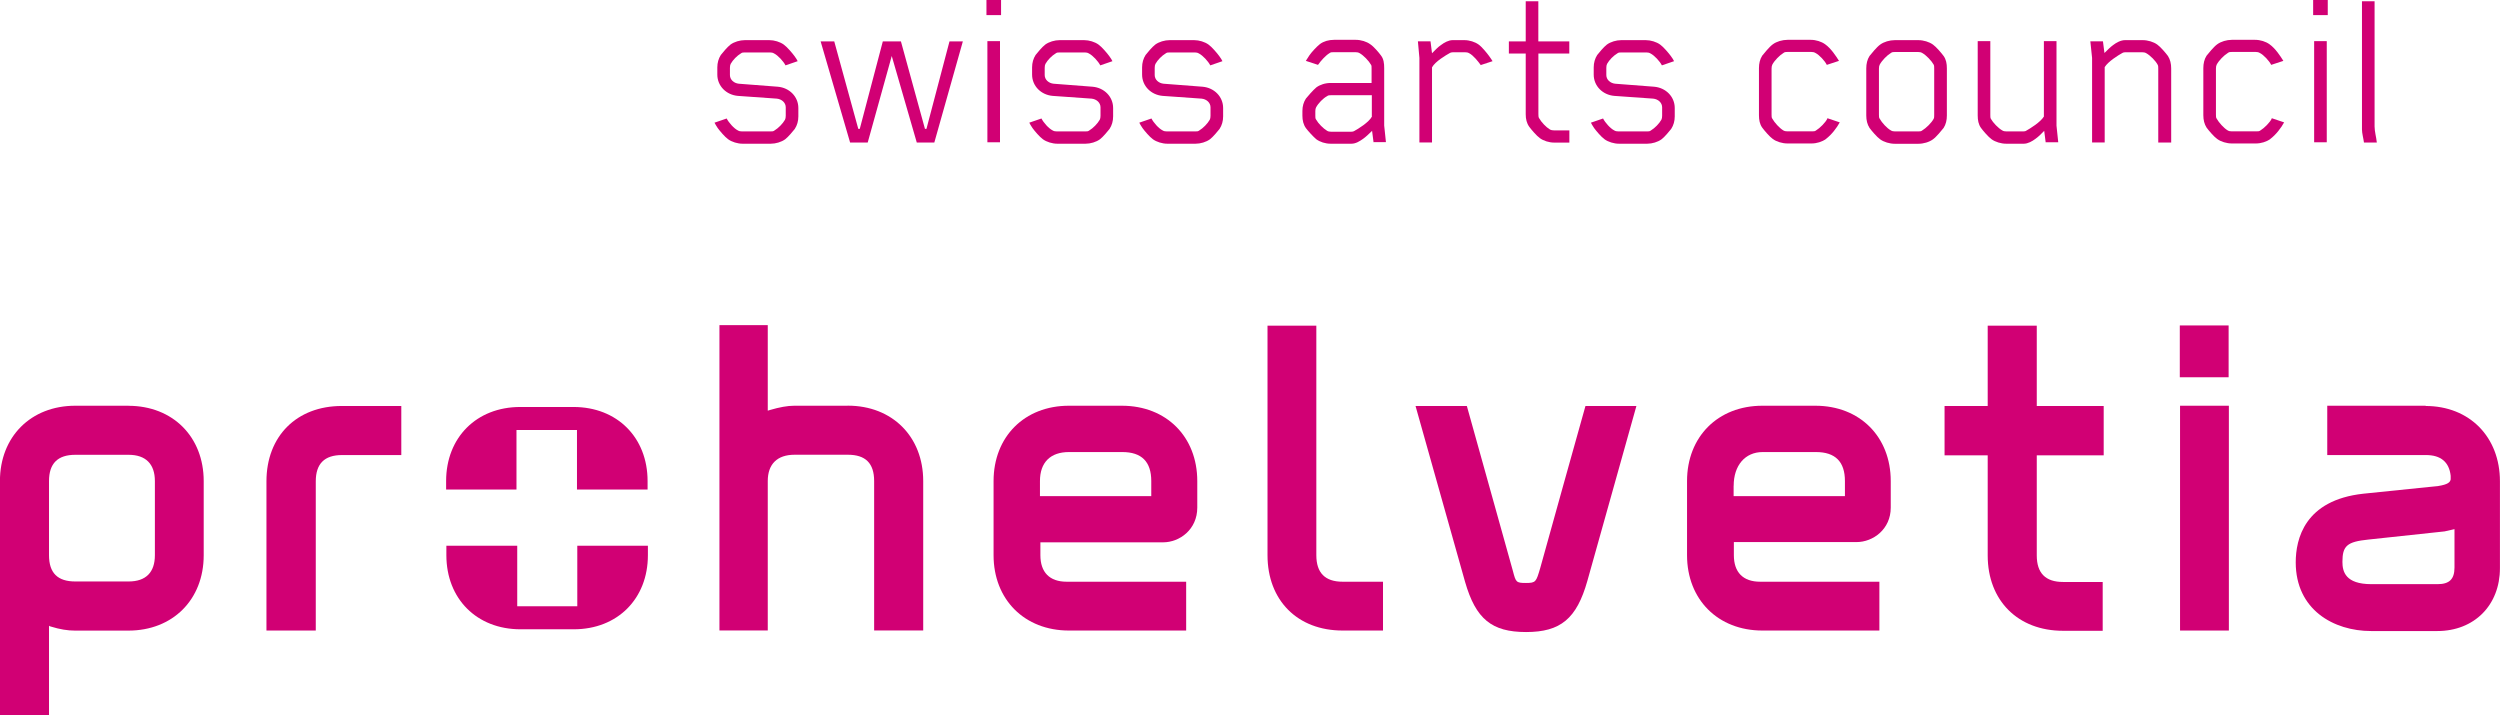
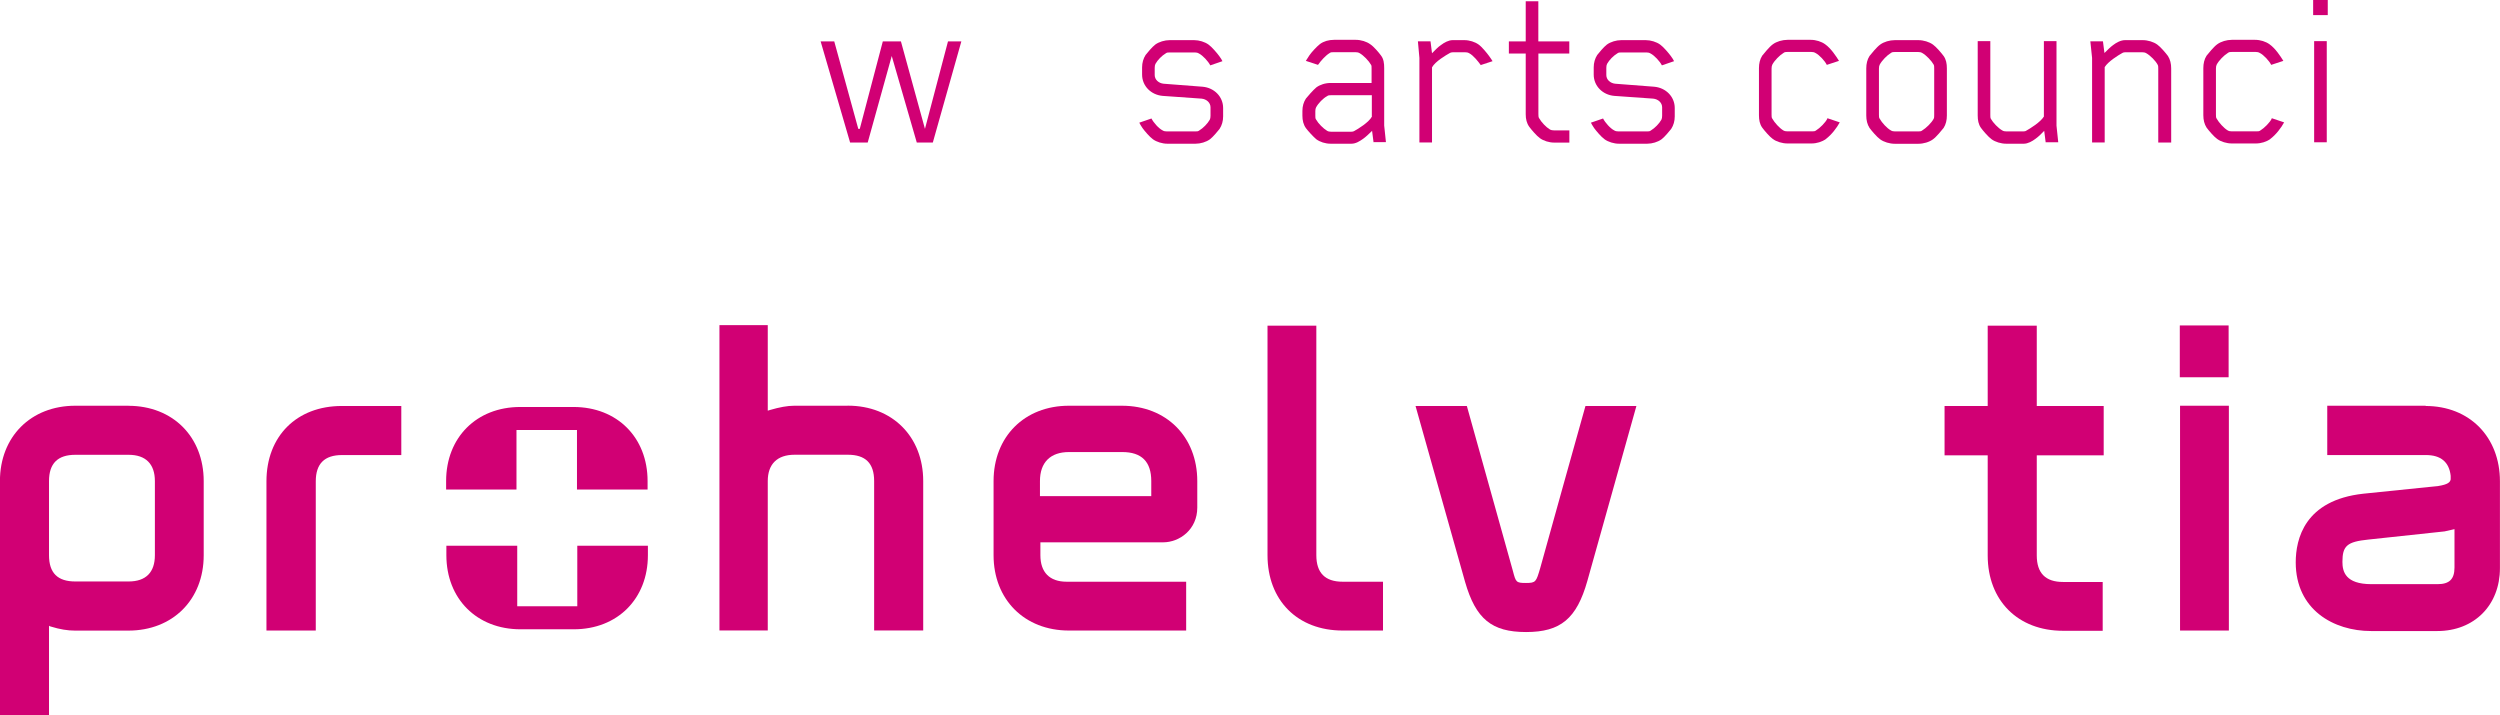
<svg xmlns="http://www.w3.org/2000/svg" id="Calque_2" viewBox="0 0 400.45 114.57">
  <defs>
    <style>.cls-1{fill:#d10074;}</style>
  </defs>
  <g id="Calque_2-2">
    <g id="Calque_1-2">
      <g id="Layer_1">
-         <path class="cls-1" d="M127.32,20.64c-.32.4-1.03,1.27-1.55,1.67-.6.44-1.51.71-2.3.71h-4.53c-.79,0-1.71-.28-2.3-.71-.52-.36-1.35-1.35-1.67-1.79-.2-.32-.44-.67-.52-.87l1.95-.67c.32.64,1.15,1.59,1.79,1.91.2.12.4.16.67.16h4.57c.28,0,.44,0,.64-.16.6-.36,1.31-1.07,1.67-1.71.08-.16.12-.36.12-.64v-1.35c0-.75-.64-1.31-1.43-1.39l-6.23-.44c-1.87-.16-3.3-1.59-3.3-3.41v-1.15c0-.75.2-1.43.56-1.99.32-.4,1.03-1.27,1.55-1.67.6-.44,1.51-.71,2.3-.71h3.93c.79,0,1.71.28,2.3.71.52.36,1.39,1.39,1.71,1.83.24.32.44.64.52.83l-1.95.67c-.32-.64-1.19-1.59-1.83-1.91-.2-.12-.4-.16-.64-.16h-4.01c-.28,0-.48,0-.67.16-.6.36-1.27,1.03-1.63,1.67-.08.16-.12.36-.12.64v1.15c0,.75.64,1.31,1.43,1.39l6.23.48c1.87.16,3.3,1.59,3.3,3.41v1.35c0,.75-.2,1.43-.56,1.98Z" />
-         <path class="cls-1" d="M149.67,22.83h-2.82l-4.01-13.86-3.85,13.86h-2.82l-4.72-16.2h2.18l3.85,14.01h.24l3.69-14.01h2.9l3.85,14.01h.24l3.69-14.01h2.14s-4.57,16.2-4.57,16.2Z" />
-         <path class="cls-1" d="M158.01,2.42V0h2.34v2.42h-2.34ZM158.16,22.83V6.59h2.02v16.2h-2.02v.04Z" />
-         <path class="cls-1" d="M177.74,20.64c-.32.4-1.03,1.27-1.55,1.67-.6.44-1.51.71-2.3.71h-4.53c-.79,0-1.71-.28-2.3-.71-.52-.36-1.35-1.35-1.67-1.79-.2-.32-.44-.67-.52-.87l1.95-.67c.32.64,1.15,1.59,1.79,1.91.2.12.4.16.67.16h4.57c.28,0,.44,0,.64-.16.6-.36,1.31-1.07,1.67-1.71.08-.16.12-.36.12-.64v-1.35c0-.75-.64-1.31-1.43-1.39l-6.23-.44c-1.87-.16-3.3-1.59-3.3-3.41v-1.15c0-.75.2-1.43.56-1.99.32-.4,1.03-1.27,1.55-1.67.6-.44,1.51-.71,2.3-.71h3.93c.79,0,1.71.28,2.3.71.52.36,1.39,1.39,1.71,1.83.24.32.44.64.52.83l-1.95.67c-.32-.64-1.19-1.59-1.83-1.91-.2-.12-.4-.16-.64-.16h-4.01c-.28,0-.48,0-.67.16-.6.36-1.27,1.03-1.63,1.67-.08.16-.12.36-.12.64v1.15c0,.75.64,1.31,1.43,1.39l6.23.48c1.87.16,3.3,1.59,3.3,3.41v1.35c0,.75-.2,1.43-.56,1.98Z" />
+         <path class="cls-1" d="M149.67,22.83h-2.82l-4.01-13.86-3.85,13.86h-2.82l-4.72-16.2h2.18l3.85,14.01h.24l3.69-14.01h2.9l3.85,14.01l3.69-14.01h2.14s-4.57,16.2-4.57,16.2Z" />
        <path class="cls-1" d="M195.36,20.64c-.32.4-1.03,1.27-1.55,1.67-.6.44-1.51.71-2.3.71h-4.53c-.79,0-1.71-.28-2.3-.71-.52-.36-1.35-1.35-1.67-1.79-.2-.32-.44-.67-.52-.87l1.95-.67c.32.64,1.15,1.59,1.79,1.91.2.12.4.16.67.16h4.57c.28,0,.44,0,.64-.16.6-.36,1.31-1.07,1.67-1.71.08-.16.12-.36.12-.64v-1.35c0-.75-.64-1.31-1.43-1.39l-6.23-.44c-1.87-.16-3.3-1.59-3.3-3.41v-1.15c0-.75.2-1.43.56-1.99.32-.4,1.03-1.27,1.55-1.67.6-.44,1.51-.71,2.3-.71h3.93c.79,0,1.71.28,2.3.71.52.36,1.39,1.39,1.71,1.83.24.32.44.64.52.83l-1.95.67c-.32-.64-1.19-1.59-1.83-1.91-.2-.12-.4-.16-.64-.16h-4.01c-.28,0-.48,0-.67.16-.6.36-1.27,1.03-1.63,1.67-.08.16-.12.36-.12.64v1.15c0,.75.64,1.31,1.43,1.39l6.23.48c1.87.16,3.3,1.59,3.3,3.41v1.35c0,.75-.2,1.43-.56,1.98Z" />
        <path class="cls-1" d="M220.02,22.83l-.24-1.87c-.48.48-1.03.99-1.43,1.27-.56.4-1.19.79-1.87.79h-3.33c-.87,0-1.71-.28-2.3-.71-.48-.4-1.35-1.35-1.67-1.79-.4-.56-.56-1.23-.56-1.99v-.75c0-.79.2-1.43.56-1.99.32-.4,1.15-1.35,1.67-1.79.6-.44,1.43-.71,2.3-.71h6.55v-2.3c0-.32,0-.48-.08-.6-.36-.64-1.19-1.51-1.83-1.87-.2-.12-.4-.16-.67-.16h-3.53c-.28,0-.44,0-.64.16-.6.36-1.39,1.23-1.83,1.87l-1.95-.64s.32-.52.56-.87c.32-.48,1.15-1.39,1.71-1.83.6-.44,1.39-.67,2.26-.67h3.45c.87,0,1.75.28,2.34.71.56.36,1.39,1.35,1.71,1.79.44.56.52,1.27.52,2.02v9.21l.28,2.66h-2.02l.04.04ZM219.74,18.62v-3.37h-6.51c-.28,0-.48,0-.67.16-.6.32-1.39,1.11-1.75,1.79-.08.16-.12.32-.12.6v.75c0,.28,0,.44.12.6.36.64,1.15,1.43,1.75,1.79.2.12.4.16.67.16h3.18s.36,0,.52-.12c.6-.32,2.34-1.39,2.82-2.3v-.04Z" />
        <path class="cls-1" d="M237.17,10.4c-.4-.56-1.19-1.55-1.83-1.87-.2-.12-.4-.16-.67-.16h-1.87s-.4,0-.56.12c-.64.36-2.34,1.35-2.86,2.3v12.03h-2.02v-13.54l-.24-2.66h2.02l.24,1.91c.48-.48.99-1.03,1.43-1.31.52-.4,1.23-.79,1.87-.79h1.87c.83,0,1.71.28,2.3.71.52.36,1.35,1.39,1.67,1.83.24.32.44.64.56.83l-1.95.64.04-.04Z" />
        <path class="cls-1" d="M246.42,8.58v9.65c0,.28,0,.56.12.71.36.64,1.11,1.43,1.71,1.79.2.12.48.16.75.16h2.38v1.95h-2.42c-.83,0-1.71-.28-2.3-.71-.52-.36-1.39-1.39-1.71-1.83-.4-.56-.56-1.23-.56-1.99v-9.73h-2.7v-1.95h2.7V.2h2.02v6.43h4.96v1.95s-4.96,0-4.96,0Z" />
        <path class="cls-1" d="M267.7,20.64c-.32.4-1.03,1.27-1.55,1.67-.6.44-1.51.71-2.3.71h-4.53c-.79,0-1.71-.28-2.3-.71-.52-.36-1.35-1.35-1.67-1.79-.2-.32-.44-.67-.52-.87l1.95-.67c.32.64,1.15,1.59,1.79,1.91.2.12.4.16.67.16h4.57c.28,0,.44,0,.64-.16.6-.36,1.31-1.07,1.67-1.71.08-.16.12-.36.12-.64v-1.35c0-.75-.64-1.31-1.43-1.39l-6.23-.44c-1.87-.16-3.3-1.59-3.3-3.41v-1.15c0-.75.2-1.43.56-1.99.32-.4,1.03-1.27,1.55-1.67.6-.44,1.51-.71,2.3-.71h3.93c.79,0,1.71.28,2.3.71.52.36,1.39,1.39,1.71,1.83.24.32.44.64.52.83l-1.95.67c-.32-.64-1.19-1.59-1.83-1.91-.2-.12-.4-.16-.64-.16h-4.01c-.28,0-.48,0-.67.16-.6.36-1.27,1.03-1.63,1.67-.08.16-.12.36-.12.64v1.15c0,.75.64,1.31,1.43,1.39l6.23.48c1.87.16,3.3,1.59,3.3,3.41v1.35c0,.75-.2,1.43-.56,1.98Z" />
        <path class="cls-1" d="M292.47,22.27c-.6.44-1.47.71-2.3.71h-3.85c-.83,0-1.75-.28-2.34-.71-.52-.36-1.39-1.39-1.71-1.83-.4-.56-.52-1.23-.52-1.99v-7.54c0-.75.16-1.43.52-1.99.32-.4,1.15-1.43,1.71-1.83.6-.44,1.51-.71,2.34-.71h3.73c.83,0,1.71.28,2.3.71.95.67,1.75,1.91,2.22,2.66l-1.95.64c-.32-.64-1.19-1.59-1.83-1.91-.2-.12-.4-.16-.67-.16h-3.77c-.28,0-.48,0-.67.16-.6.36-1.43,1.19-1.79,1.87-.08.16-.12.36-.12.64v7.38c0,.28,0,.48.12.64.36.64,1.15,1.51,1.75,1.87.2.12.4.16.67.16h3.93c.28,0,.48,0,.67-.16.6-.36,1.51-1.27,1.79-1.87v-.08l1.99.67c-.44.83-1.31,1.99-2.22,2.66Z" />
        <path class="cls-1" d="M311.33,20.49c-.32.4-1.15,1.43-1.71,1.83-.6.44-1.51.71-2.34.71h-3.77c-.83,0-1.75-.28-2.34-.71-.52-.36-1.39-1.39-1.71-1.83-.36-.56-.52-1.23-.52-1.99v-7.54c0-.75.16-1.43.52-1.99.32-.4,1.15-1.43,1.71-1.83.6-.44,1.51-.71,2.34-.71h3.77c.83,0,1.75.28,2.34.71.52.36,1.39,1.39,1.71,1.83.4.56.52,1.23.52,1.99v7.54c0,.75-.16,1.43-.52,1.99ZM309.82,11c0-.28,0-.48-.08-.64-.36-.64-1.19-1.51-1.83-1.87-.2-.12-.4-.16-.67-.16h-3.69c-.28,0-.48,0-.67.16-.6.36-1.43,1.19-1.79,1.87-.08.16-.12.36-.12.64v7.38c0,.28,0,.48.12.64.36.64,1.15,1.51,1.79,1.87.2.12.4.16.67.16h3.69c.28,0,.48,0,.67-.16.6-.36,1.47-1.19,1.83-1.87.08-.16.08-.36.08-.64v-7.38Z" />
        <path class="cls-1" d="M327.68,22.83l-.24-1.87c-.44.48-.99.99-1.39,1.27-.52.4-1.23.79-1.87.79h-2.82c-.83,0-1.75-.28-2.34-.71-.52-.36-1.39-1.39-1.71-1.83-.4-.56-.52-1.23-.52-1.99V6.59h2.02v11.79c0,.28,0,.48.08.64.36.64,1.19,1.51,1.83,1.87.2.12.4.16.67.16h2.66s.4,0,.52-.12c.64-.36,2.26-1.35,2.82-2.26V6.59h2.02v13.54l.28,2.66h-2.02v.04Z" />
        <path class="cls-1" d="M345.71,22.83v-11.79c0-.28,0-.48-.08-.64-.32-.64-1.19-1.51-1.83-1.87-.2-.12-.4-.16-.67-.16h-2.66s-.36,0-.52.12c-.64.36-2.26,1.35-2.82,2.26v12.07h-2.02v-13.54l-.28-2.66h2.02l.24,1.87c.48-.48.99-.99,1.39-1.27.52-.4,1.23-.79,1.91-.79h2.82c.83,0,1.75.28,2.34.71.52.36,1.39,1.39,1.71,1.83.36.56.52,1.23.52,1.99v11.87h-2.06Z" />
        <path class="cls-1" d="M363.65,22.27c-.6.44-1.47.71-2.3.71h-3.85c-.83,0-1.75-.28-2.34-.71-.52-.36-1.39-1.39-1.71-1.83-.36-.56-.52-1.23-.52-1.99v-7.54c0-.75.16-1.43.52-1.99.32-.4,1.15-1.43,1.71-1.83.6-.44,1.51-.71,2.34-.71h3.73c.83,0,1.71.28,2.3.71.95.67,1.75,1.91,2.22,2.66l-1.95.64c-.32-.64-1.19-1.59-1.83-1.91-.2-.12-.4-.16-.67-.16h-3.77c-.28,0-.48,0-.67.16-.6.36-1.43,1.19-1.79,1.87-.08.16-.12.36-.12.64v7.38c0,.28,0,.48.12.64.36.64,1.15,1.51,1.75,1.87.2.12.4.16.67.16h3.93c.28,0,.48,0,.67-.16.6-.36,1.51-1.27,1.79-1.87v-.08l1.99.67c-.44.83-1.31,1.99-2.22,2.66Z" />
        <path class="cls-1" d="M370.52,2.42V0h2.34v2.42h-2.34ZM370.68,22.83V6.59h2.02v16.2h-2.02v.04Z" />
-         <path class="cls-1" d="M378.66,22.83c-.08-.64-.32-1.47-.32-2.1V.2h2.02v20.05c0,.83.28,1.75.36,2.58h-2.06Z" />
        <path class="cls-1" d="M92.46,97.11h-9.61v-9.69h-11.35v1.51c0,6.99,4.88,11.87,11.87,11.87h8.54c6.99,0,11.87-4.88,11.87-11.87v-1.51h-11.31s0,9.69,0,9.69ZM91.87,65.19h-8.54c-6.99,0-11.87,4.88-11.87,11.87v1.35h11.27v-9.53h9.69v9.53h11.31v-1.35c0-6.99-4.88-11.87-11.87-11.87Z" />
        <path class="cls-1" d="M20.6,93.14h-8.54c-2.82,0-4.21-1.35-4.21-4.21v-11.87c0-2.82,1.39-4.21,4.21-4.21h8.54c2.74,0,4.21,1.47,4.21,4.21v11.87c0,2.74-1.43,4.21-4.21,4.21ZM20.6,64.99h-8.54c-7.11,0-12.07,4.96-12.07,12.07v37.52h7.86v-14.37c0,.08.32.16.32.16,1.43.44,2.66.64,3.85.64h8.54c7.11,0,12.07-4.96,12.07-12.07v-11.87c0-7.11-4.96-12.07-12.07-12.07h.04Z" />
        <path class="cls-1" d="M135.77,64.99h-8.54c-1.11,0-2.38.24-3.85.67l-.4.12v-13.7h-7.74v48.91h7.74v-23.94c0-2.7,1.51-4.21,4.29-4.21h8.54c2.82,0,4.21,1.35,4.21,4.21v23.94h7.86v-23.94c0-7.11-4.96-12.07-12.07-12.07h-.04Z" />
        <path class="cls-1" d="M349.2,101h7.82v-36.01h-7.82v36.01ZM356.98,52.13h-7.82v8.3h7.82v-8.3h0Z" />
        <path class="cls-1" d="M336.97,72.89v-7.86h-10.72v-12.86h-7.86v12.86h-6.91v7.9h6.91v16.04c0,7.23,4.84,12.07,12.07,12.07h6.35v-7.82h-6.35c-2.82,0-4.21-1.43-4.21-4.25v-16.04h10.72v-.04Z" />
        <path class="cls-1" d="M215.06,93.18c-2.82,0-4.21-1.43-4.21-4.25v-36.76h-7.82v36.76c0,7.23,4.8,12.07,12.03,12.07h6.47v-7.82s-6.47,0-6.47,0Z" />
        <path class="cls-1" d="M54.75,65.03c-7.23,0-12.07,4.84-12.07,12.07v23.9h7.9v-23.9c0-2.82,1.39-4.21,4.21-4.21h9.49v-7.86h-9.53Z" />
        <path class="cls-1" d="M253.96,65.03l-3.49,12.47-3.77,13.54c-.64,2.14-.67,2.34-2.26,2.34s-1.63-.12-2.1-1.91l-7.38-26.44h-8.22l7.94,28.19c1.71,5.92,4.25,8.02,9.77,8.02s8.1-2.14,9.81-8.18l7.86-28.03s-8.14,0-8.14,0Z" />
        <path class="cls-1" d="M171.23,72.41h8.54c3.1,0,4.64,1.55,4.64,4.64v2.42h-17.83v-2.42c0-2.98,1.67-4.64,4.64-4.64ZM179.76,64.99h-8.54c-7.11,0-12.07,4.96-12.07,12.07v11.87c0,7.11,4.96,12.07,12.07,12.07h18.78v-7.82h-19.14c-2.74,0-4.21-1.51-4.21-4.25v-2.06h19.65c2.66,0,5.48-2.06,5.48-5.56v-4.25c0-7.11-4.96-12.07-12.07-12.07h.04Z" />
-         <path class="cls-1" d="M277.7,77.81c0-3.26,1.83-5.4,4.64-5.4h8.54c3.1,0,4.64,1.55,4.64,4.64v2.42h-17.83v-1.67h0ZM290.84,64.99h-8.54c-7.11,0-12.07,4.96-12.07,12.07v11.87c0,7.11,4.96,12.07,12.07,12.07h18.74v-7.82h-19.1c-2.74,0-4.21-1.51-4.21-4.25v-2.1h19.65c2.66,0,5.48-2.06,5.48-5.52v-4.25c0-7.11-4.96-12.07-12.07-12.07h.04Z" />
        <path class="cls-1" d="M390.45,93.57h-10.6c-4.17,0-4.64-2.02-4.64-3.57,0-2.58.75-3.22,4.13-3.57l12.23-1.31s1.55-.36,1.59-.36v6.15c0,1.87-.83,2.66-2.7,2.66ZM388.58,64.99h-15.8v7.9h15.8c2.38,0,3.73,1.11,3.97,3.33v.56c-.08.48-.48.83-1.99,1.07l-11.99,1.23c-9.45,1.03-10.84,7.3-10.84,11,0,7.58,6.07,11,12.07,11h10.6c5.92,0,10.04-4.13,10.04-10.08v-13.9c0-7.11-4.88-12.07-11.91-12.07l.04-.04Z" />
      </g>
    </g>
  </g>
</svg>